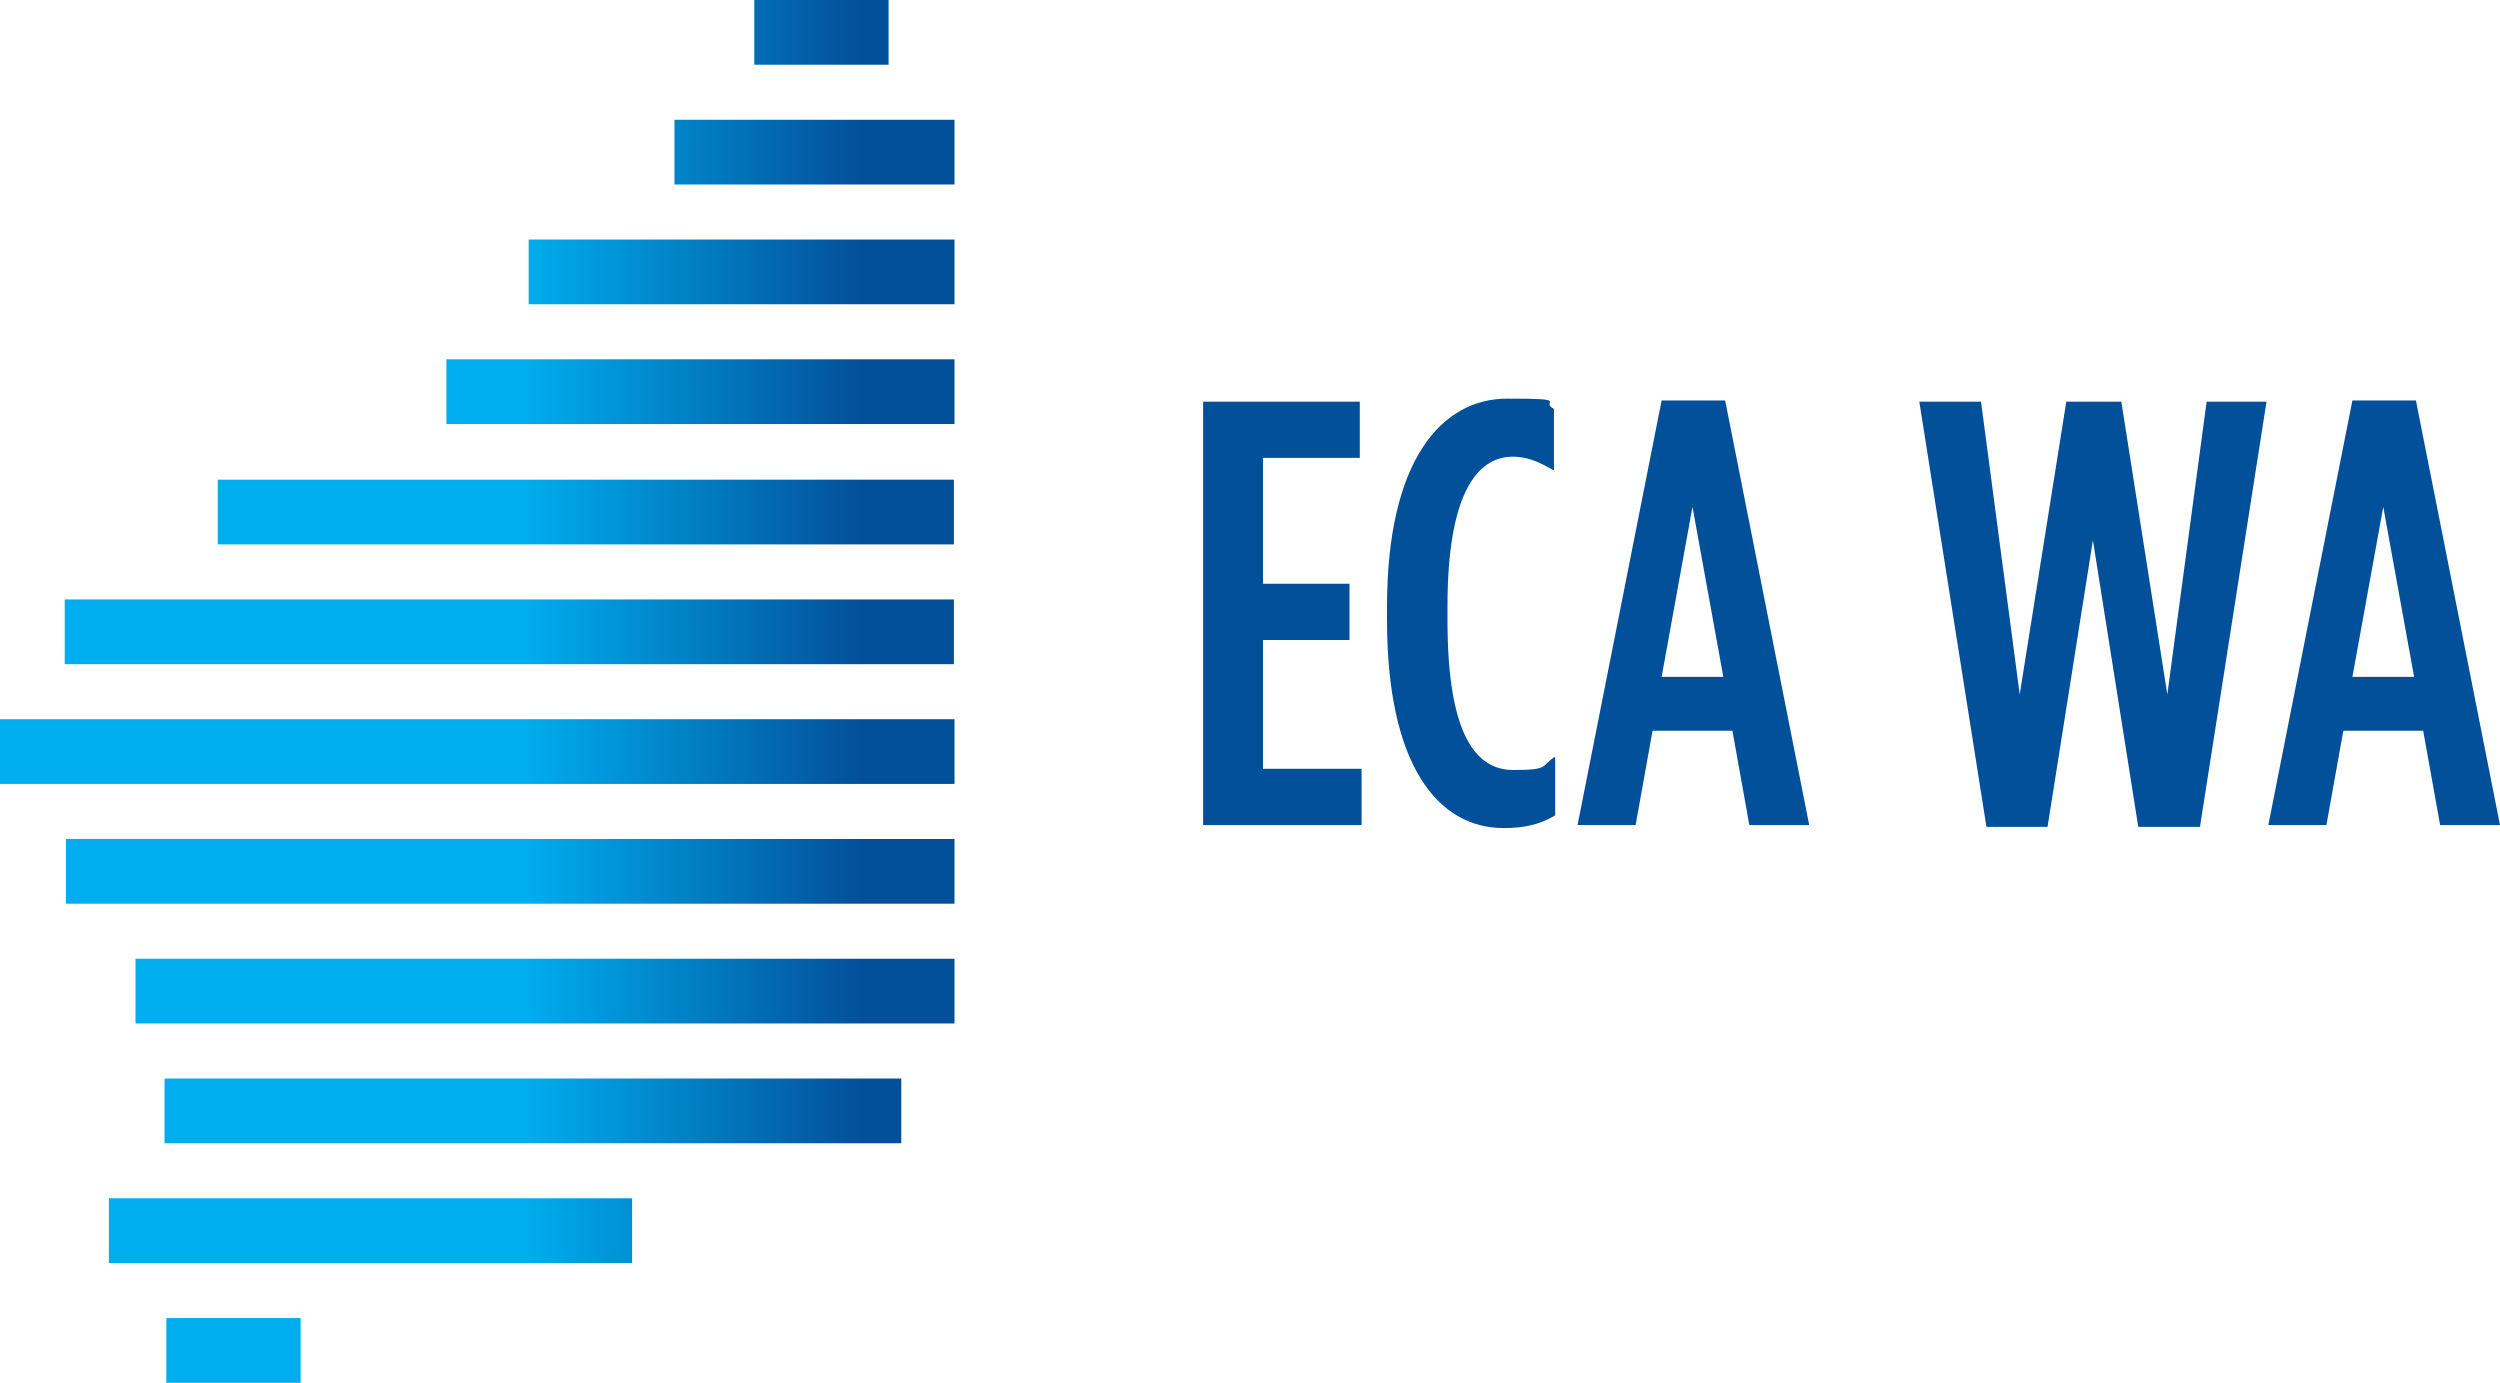
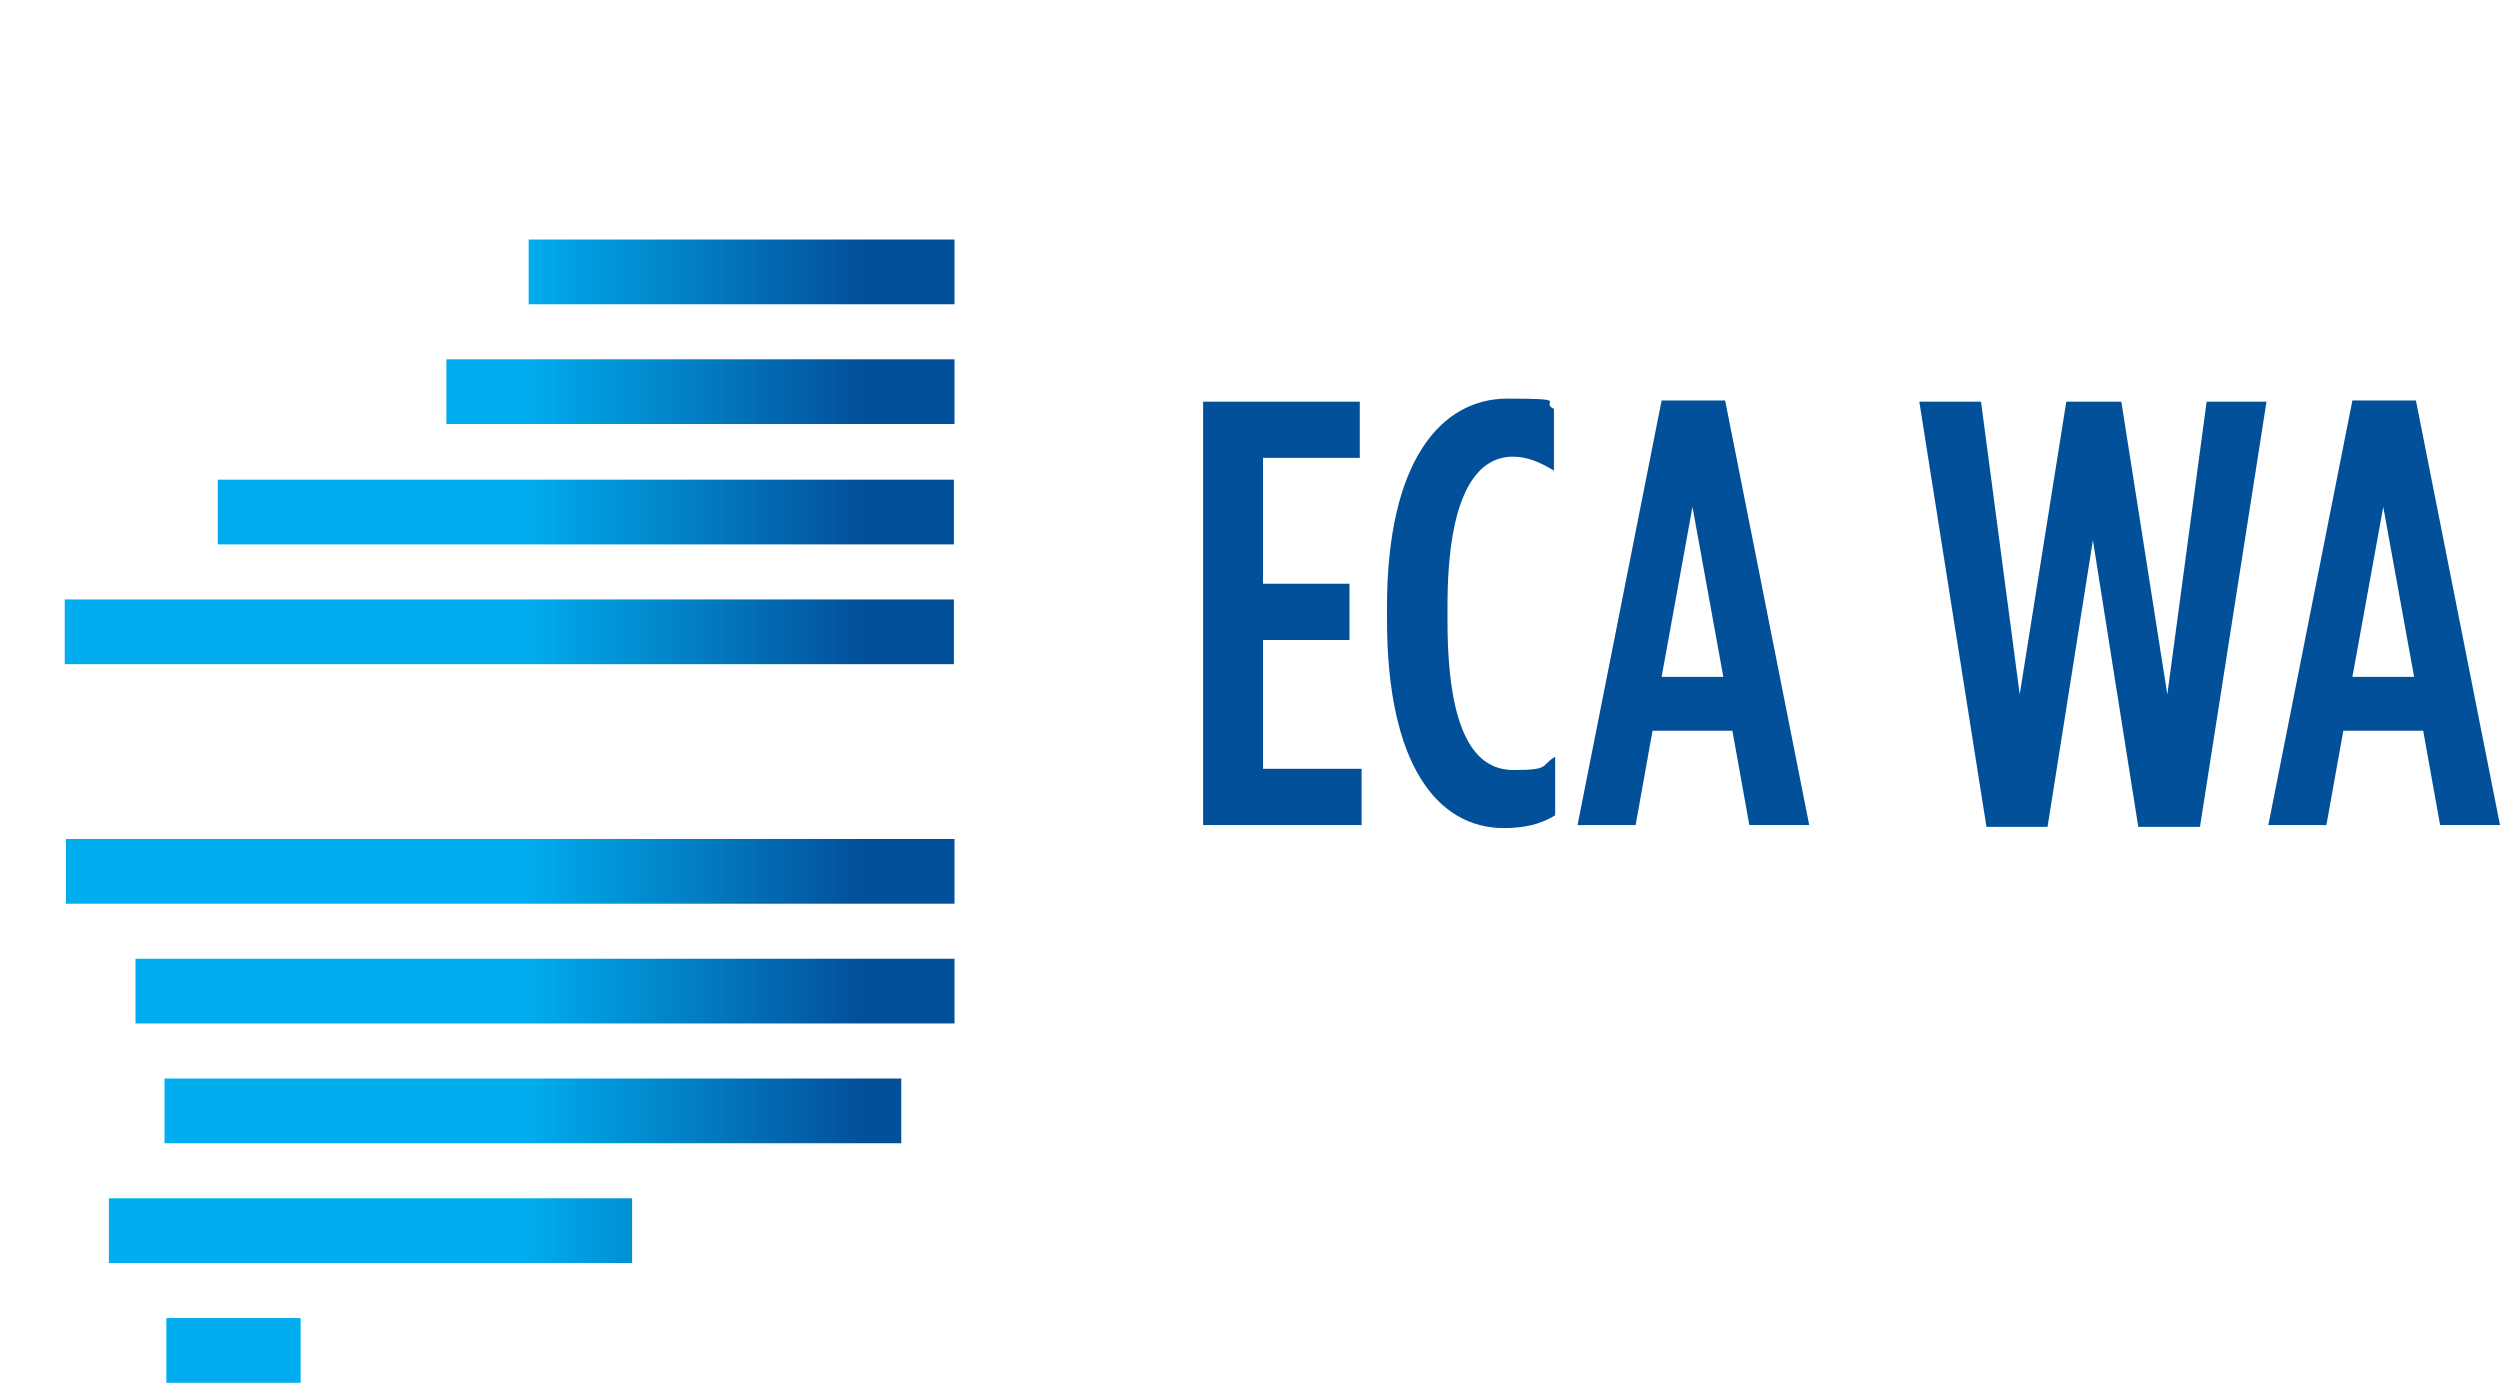
<svg xmlns="http://www.w3.org/2000/svg" id="Layer_1" data-name="Layer 1" version="1.1" viewBox="0 0 413.3 228.6" width="413.3" height="228.6">
  <defs>
    <linearGradient id="linear-gradient" x1="142.3" x2="86.5" y1="224.7" y2="224.7" gradientTransform="matrix(1 0 0 -1 0 230)" gradientUnits="userSpaceOnUse">
      <stop offset="0" stop-color="#02509a" />
      <stop offset="1" stop-color="#00aeef" />
    </linearGradient>
    <linearGradient id="linear-gradient-2" x1="142.3" x2="86.5" y1="204.9" y2="204.9" gradientTransform="matrix(1 0 0 -1 0 230)" gradientUnits="userSpaceOnUse">
      <stop offset="0" stop-color="#02509a" />
      <stop offset="1" stop-color="#00aeef" />
    </linearGradient>
    <linearGradient id="linear-gradient-3" x1="142.3" x2="86.5" y1="185.1" y2="185.1" gradientTransform="matrix(1 0 0 -1 0 230)" gradientUnits="userSpaceOnUse">
      <stop offset="0" stop-color="#02509a" />
      <stop offset="1" stop-color="#00aeef" />
    </linearGradient>
    <linearGradient id="linear-gradient-4" x1="142.3" x2="86.5" y1="165.2" y2="165.2" gradientTransform="matrix(1 0 0 -1 0 230)" gradientUnits="userSpaceOnUse">
      <stop offset="0" stop-color="#02509a" />
      <stop offset="1" stop-color="#00aeef" />
    </linearGradient>
    <linearGradient id="linear-gradient-5" x1="142.3" x2="86.5" y1="145.3" y2="145.3" gradientTransform="matrix(1 0 0 -1 0 230)" gradientUnits="userSpaceOnUse">
      <stop offset="0" stop-color="#02509a" />
      <stop offset="1" stop-color="#00aeef" />
    </linearGradient>
    <linearGradient id="linear-gradient-6" x1="142.3" x2="86.5" y1="125.6" y2="125.6" gradientTransform="matrix(1 0 0 -1 0 230)" gradientUnits="userSpaceOnUse">
      <stop offset="0" stop-color="#02509a" />
      <stop offset="1" stop-color="#00aeef" />
    </linearGradient>
    <linearGradient id="linear-gradient-7" x1="142.3" x2="86.5" y1="105.7" y2="105.7" gradientTransform="matrix(1 0 0 -1 0 230)" gradientUnits="userSpaceOnUse">
      <stop offset="0" stop-color="#02509a" />
      <stop offset="1" stop-color="#00aeef" />
    </linearGradient>
    <linearGradient id="linear-gradient-8" x1="142.3" x2="86.5" y1="86" y2="86" gradientTransform="matrix(1 0 0 -1 0 230)" gradientUnits="userSpaceOnUse">
      <stop offset="0" stop-color="#02509a" />
      <stop offset="1" stop-color="#00aeef" />
    </linearGradient>
    <linearGradient id="linear-gradient-9" x1="142.3" x2="86.5" y1="66.2" y2="66.2" gradientTransform="matrix(1 0 0 -1 0 230)" gradientUnits="userSpaceOnUse">
      <stop offset="0" stop-color="#02509a" />
      <stop offset="1" stop-color="#00aeef" />
    </linearGradient>
    <linearGradient id="linear-gradient-10" x1="142.3" x2="86.5" y1="46.3" y2="46.3" gradientTransform="matrix(1 0 0 -1 0 230)" gradientUnits="userSpaceOnUse">
      <stop offset="0" stop-color="#02509a" />
      <stop offset="1" stop-color="#00aeef" />
    </linearGradient>
    <linearGradient id="linear-gradient-11" x1="142.3" x2="86.5" y1="26.5" y2="26.5" gradientTransform="matrix(1 0 0 -1 0 230)" gradientUnits="userSpaceOnUse">
      <stop offset="0" stop-color="#02509a" />
      <stop offset="1" stop-color="#00aeef" />
    </linearGradient>
    <linearGradient id="linear-gradient-12" x1="142.3" x2="86.5" y1="6.8" y2="6.8" gradientTransform="matrix(1 0 0 -1 0 230)" gradientUnits="userSpaceOnUse">
      <stop offset="0" stop-color="#02509a" />
      <stop offset="1" stop-color="#00aeef" />
    </linearGradient>
    <style>.cls-6{stroke-width:0;fill:#02509a}</style>
  </defs>
  <g id="Layer_1-2" data-name="Layer 1">
-     <path d="M124.7 0h22.2v10.7h-22.2z" style="fill:url(#linear-gradient);stroke-width:0" />
-     <path d="M111.5 19.8h46.3v10.7h-46.3z" style="fill:url(#linear-gradient-2);stroke-width:0" />
    <path d="M87.4 39.6h70.4v10.7H87.4z" style="fill:url(#linear-gradient-3);stroke-width:0" />
    <path d="M73.8 59.4h84v10.7h-84z" style="fill:url(#linear-gradient-4);stroke-width:0" />
    <path d="M36 79.3h121.7V90H36z" style="fill:url(#linear-gradient-5);stroke-width:0" />
    <path d="M10.7 99.1h147v10.7h-147z" style="fill:url(#linear-gradient-6);stroke-width:0" />
-     <path d="M0 118.9h157.8v10.7H0z" style="fill:url(#linear-gradient-7);stroke-width:0" />
    <path d="M10.9 138.7h146.9v10.7H10.9z" style="fill:url(#linear-gradient-8);stroke-width:0" />
    <path d="M22.4 158.5h135.4v10.7H22.4z" style="fill:url(#linear-gradient-9);stroke-width:0" />
    <path d="M27.2 178.3H149V189H27.2z" style="fill:url(#linear-gradient-10);stroke-width:0" />
    <path d="M18 198.1h86.5v10.7H18z" style="fill:url(#linear-gradient-11);stroke-width:0" />
    <path d="M27.5 217.9h22.2v10.7H27.5z" style="stroke-width:0;fill:url(#linear-gradient-12)" />
    <path d="M198.9 66.4h25.9v9.3h-16v20.8h14.3v9.3h-14.3v21.3h16.3v9.3h-26.2v-70ZM229.3 102.5v-2.2c0-24.2 9-34.4 19.9-34.4s5.2.5 7.7 1.7v10.2c-2.5-1.5-4.5-2.3-6.8-2.3-6.1 0-10.8 6.5-10.8 24.7v2.4c0 18.9 4.7 24.7 10.9 24.7s4.4-.7 6.9-2.2v9.7c-2.5 1.5-5.1 2.1-8.5 2.1-10.9 0-19.3-10.4-19.3-34.4ZM274.7 66.2h10.5l13.9 70.2h-9.9l-2.8-15.6h-13.2l-2.8 15.6h-9.6l13.9-70.2Zm10.2 45.7-5.1-28.1-5.1 28.1h10.2ZM317.3 66.4h10.2l6.4 48.4 7.7-48.4h9.1l7.6 48.4 6.5-48.4h9.9l-11 70.3h-10.2L346 89.3l-7.5 47.4h-10.1l-11.1-70.3ZM388.9 66.2h10.5l13.9 70.2h-9.9l-2.8-15.6h-13.2l-2.8 15.6H375l13.9-70.2Zm10.2 45.7L394 83.8l-5.1 28.1h10.2Z" class="cls-6" />
  </g>
</svg>